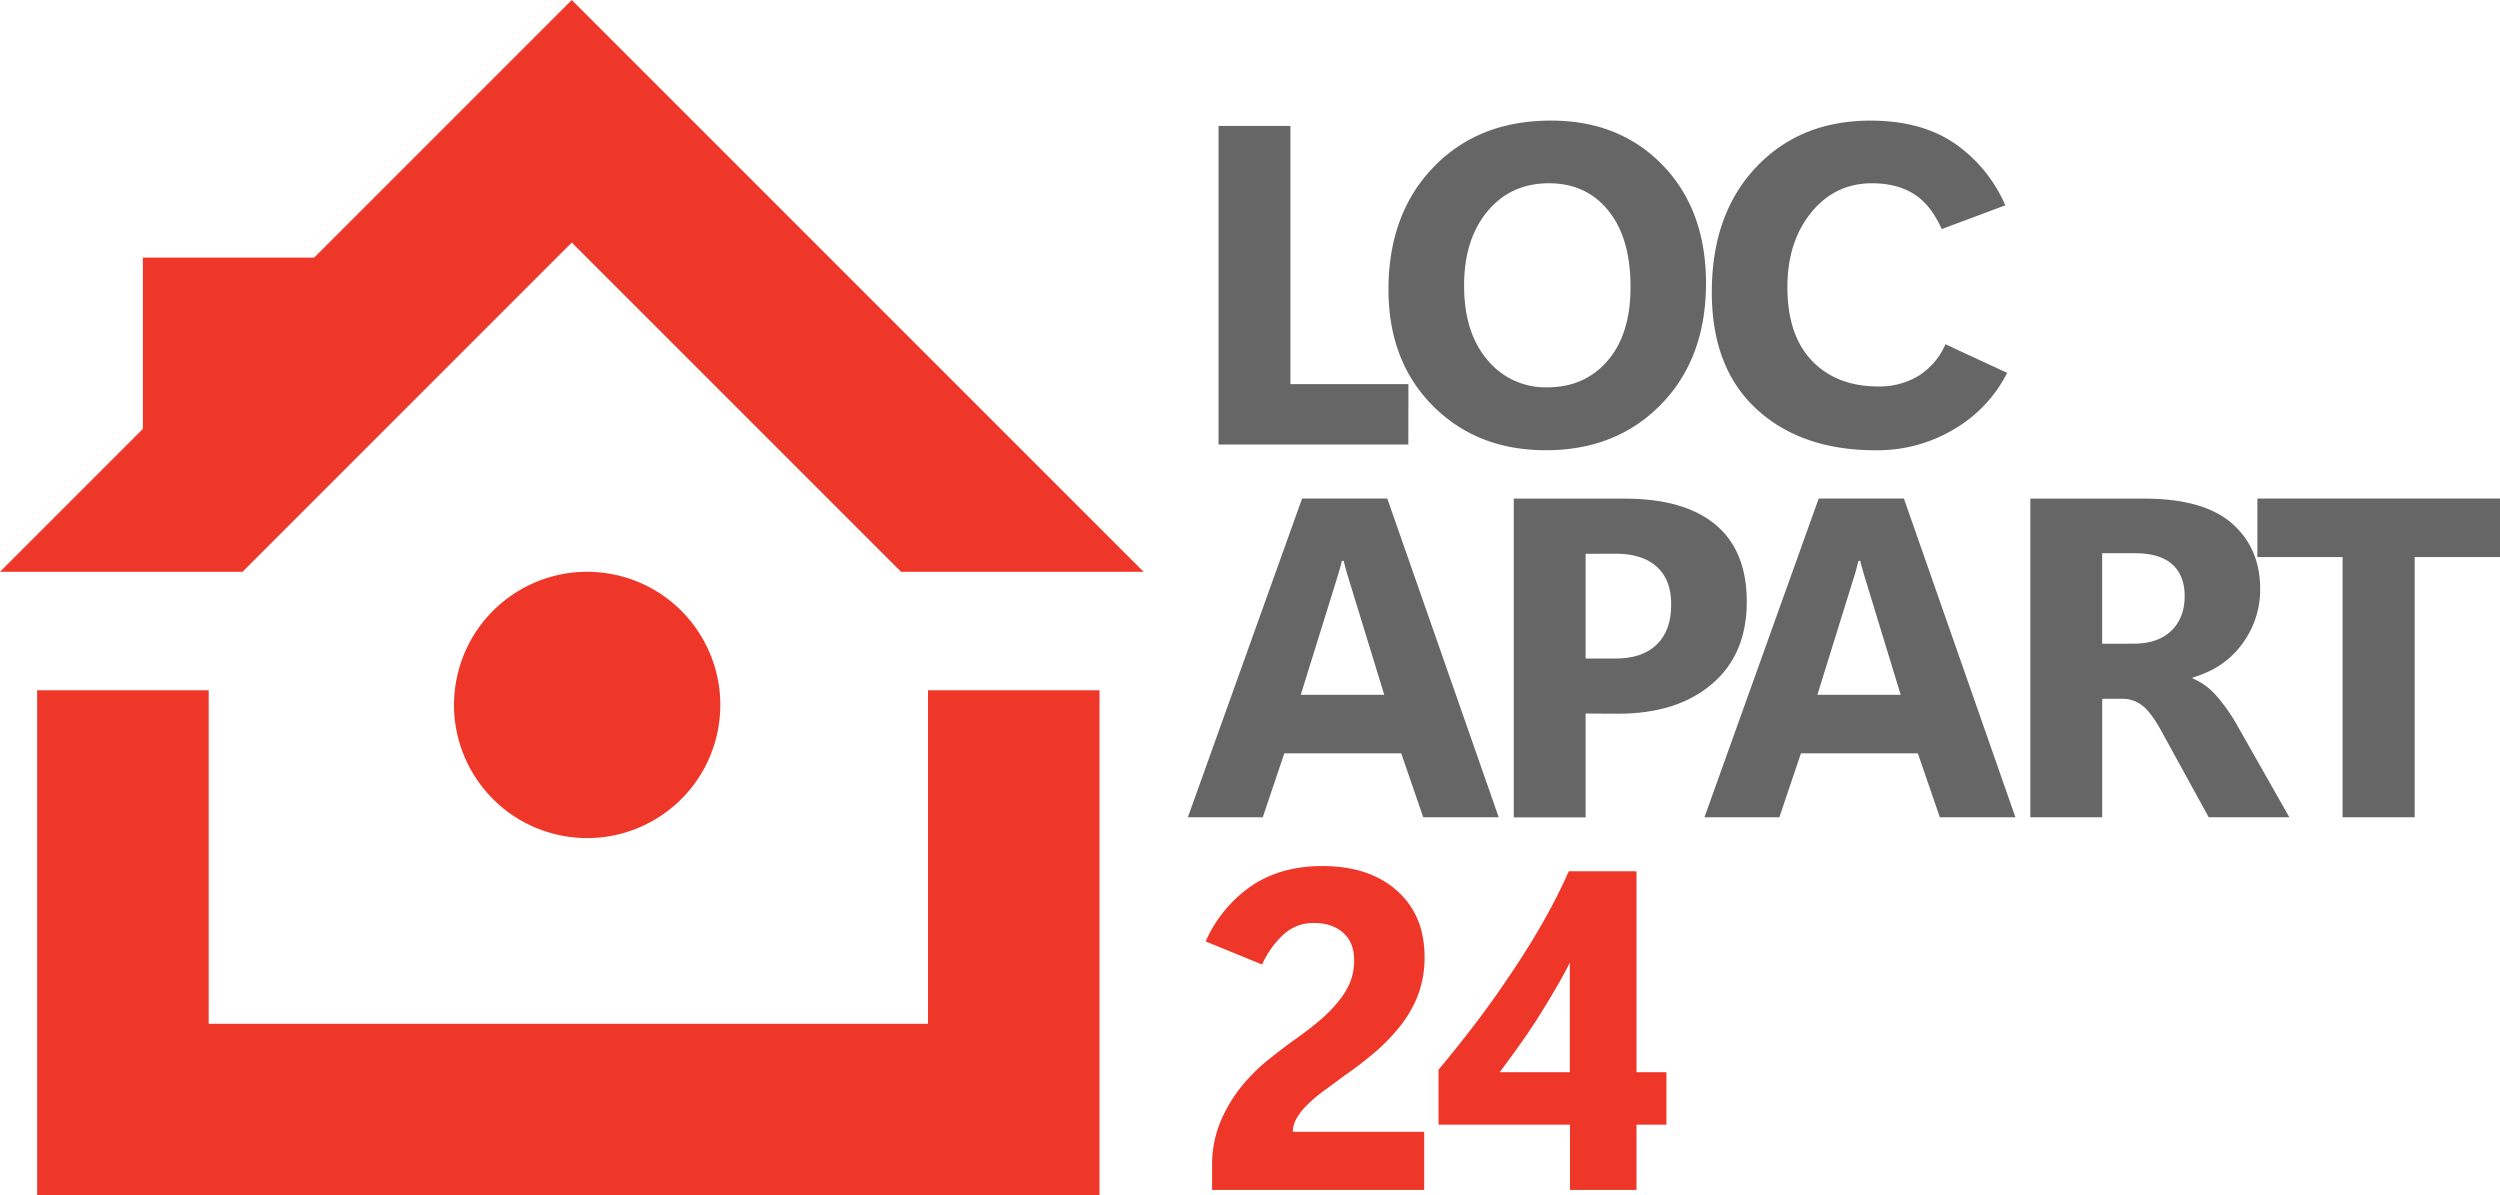
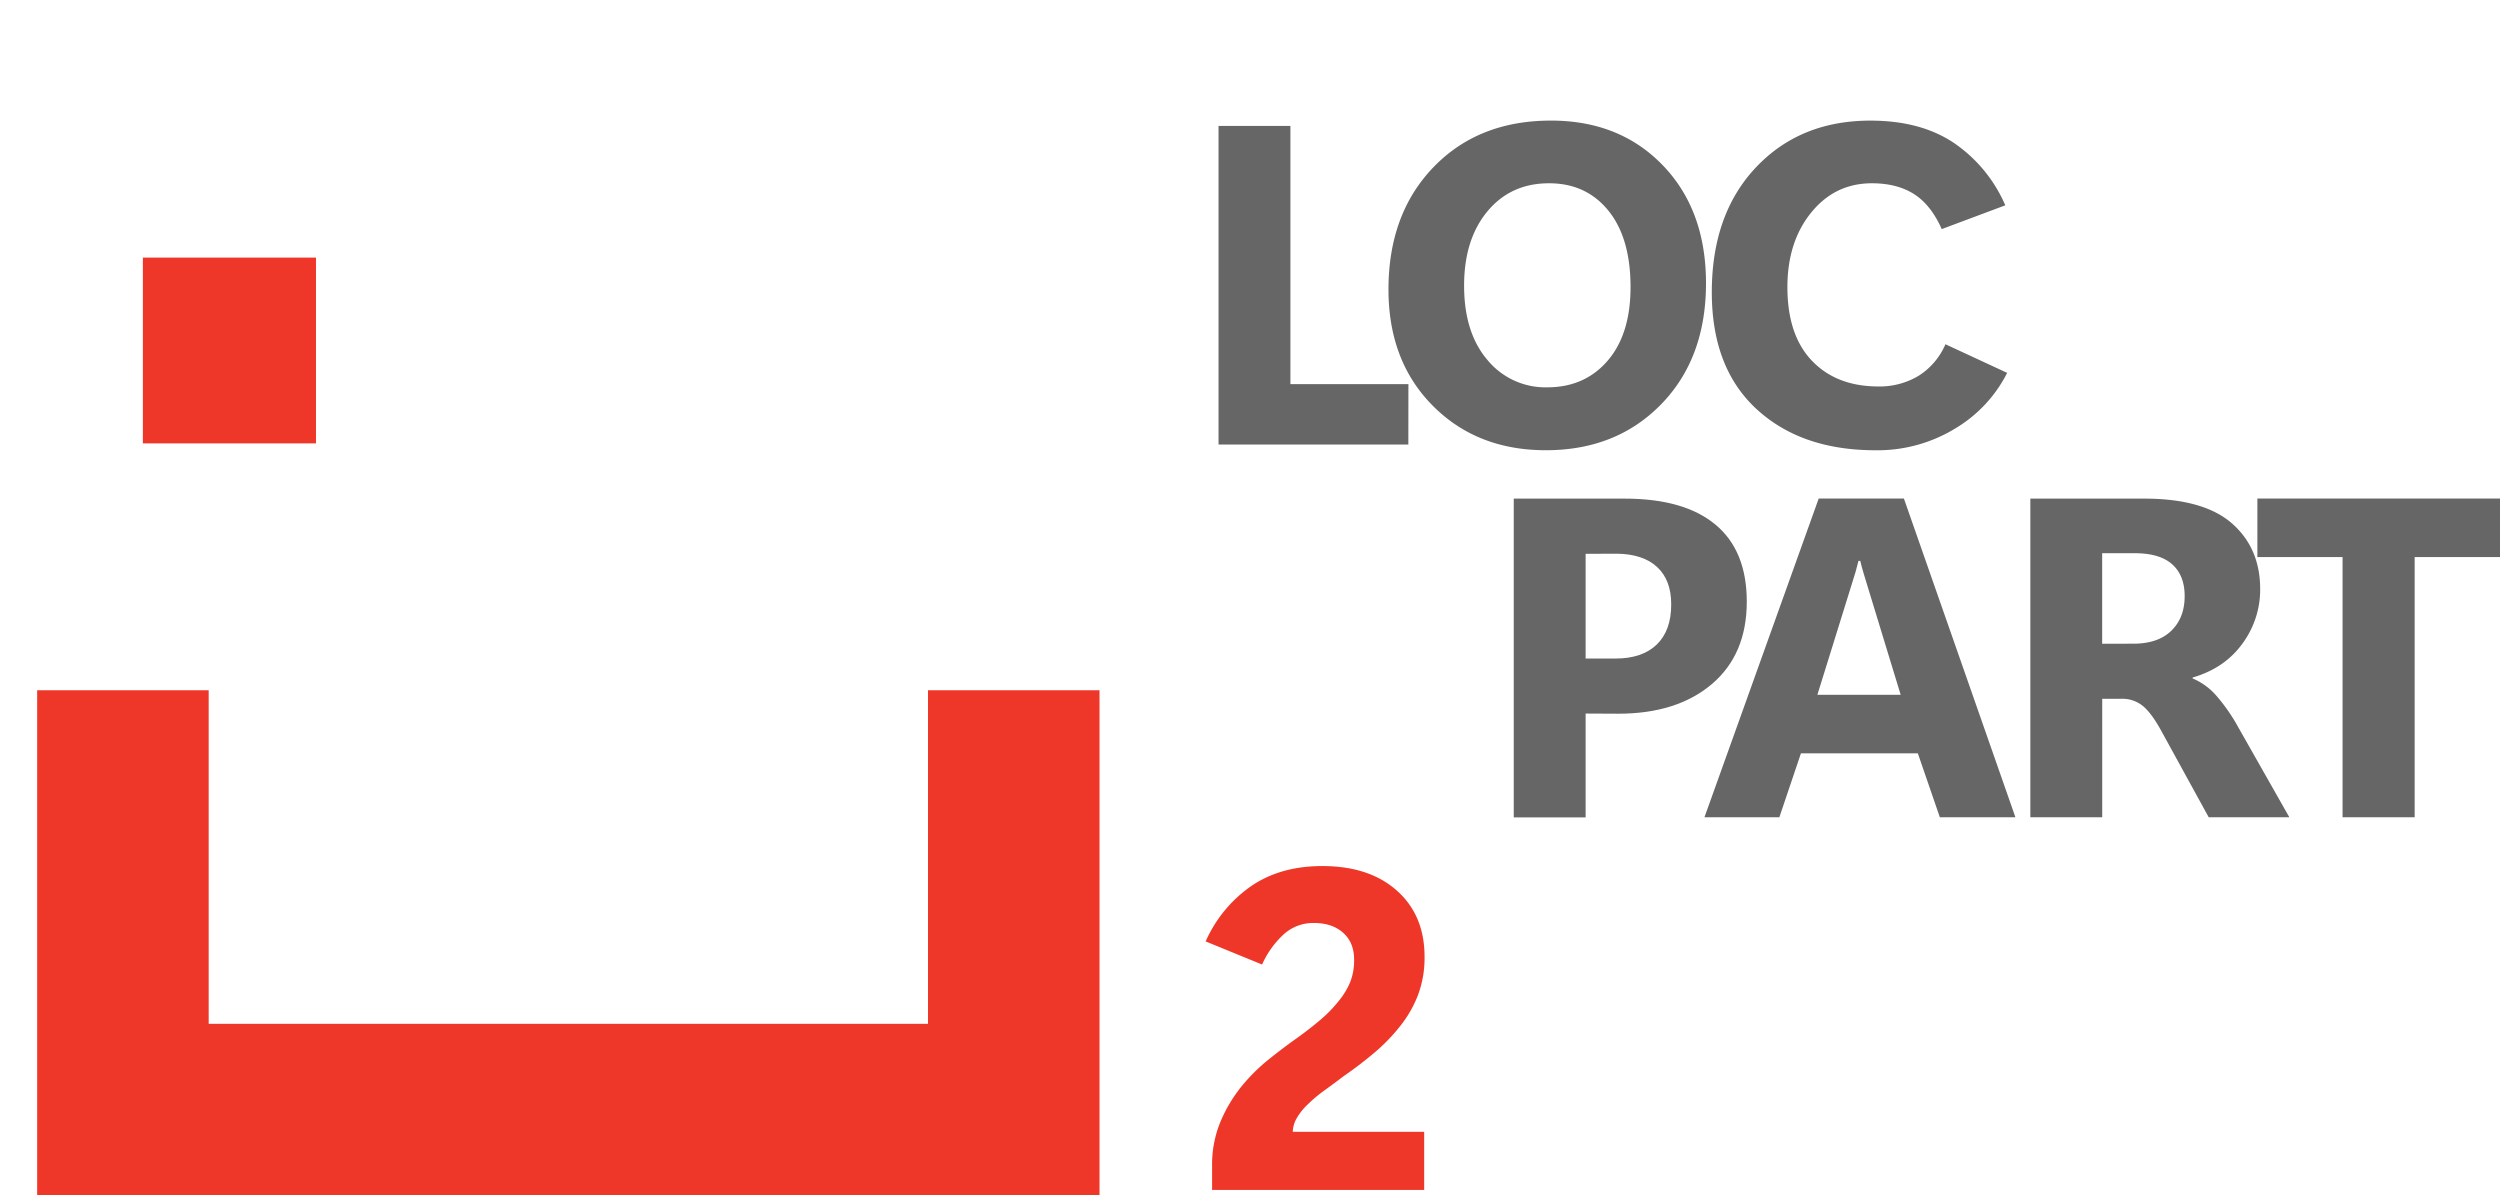
<svg xmlns="http://www.w3.org/2000/svg" version="1.1" width="939.14" height="449.03">
  <svg viewBox="0 0 939.14 449.03">
    <defs>
      <style>.cls-1{fill:#ef3729;}.cls-2{fill:#666;}</style>
    </defs>
    <g id="SvgjsG1007" data-name="Calque 2">
      <g id="SvgjsG1006" data-name="Calque 1">
-         <polygon class="cls-1" points="91.11 214.79 214.79 91.12 338.48 214.79 429.59 214.79 214.79 0 0 214.79 91.11 214.79" />
        <polygon class="cls-1" points="348.61 259.3 348.61 384.6 78.39 384.6 78.39 259.3 13.96 259.3 13.96 449.03 413.04 449.03 413.04 259.3 348.61 259.3" />
        <rect class="cls-1" x="53.67" y="96.77" width="65.03" height="69.79" />
-         <circle class="cls-1" cx="220.57" cy="264.8" r="50.02" transform="translate(-87.95 418.39) rotate(-76.67)" />
        <path class="cls-2" d="M529.05,167h-71.3V47.31h27v97h44.33Z" />
        <path class="cls-2" d="M580.71,169.13q-25.89,0-42.5-16.74t-16.62-43.63q0-28.38,16.87-45.92T582.63,45.3q25.8,0,42,16.79t16.24,44.25q0,28.23-16.83,45.51T580.71,169.13Zm.5-23.63q14.1,0,22.71-10t8.6-27.68q0-18.45-8.35-28.72T581.88,68.85q-14.37,0-23.13,10.56T550,107.34q0,17.63,8.77,27.89A28.18,28.18,0,0,0,581.21,145.5Z" />
        <path class="cls-2" d="M754,140.07A51.1,51.1,0,0,1,734.43,161a55.93,55.93,0,0,1-29.93,8.14q-27.88,0-44.67-15.49t-16.78-43.88q0-29.31,16.57-46.88t43-17.58q19,0,31.52,8.48a54.43,54.43,0,0,1,19.16,23.34l-23.88,8.93Q725.38,76.95,719,72.9t-15.82-4.05q-13.86,0-22.79,11t-8.94,28q0,18,9.19,27.64t24.88,9.69a28.45,28.45,0,0,0,15.2-4,26.29,26.29,0,0,0,10.1-11.86Z" />
-         <path class="cls-2" d="M446.23,307l42.91-119.73h32L563,307H534.65l-8.27-24H482.46l-8.09,24Zm42.41-46H520L507.18,219.2c-.45-1.5-.86-2.88-1.25-4.13s-.78-2.71-1.17-4.38h-.67c-.33,1.39-.7,2.75-1.09,4.09s-.83,2.78-1.33,4.34Z" />
        <path class="cls-2" d="M595.65,268.05v39h-27V187.31h41.67q22.36,0,34.11,9.77T656.19,226q0,19.86-13.15,31t-35.28,11.11Zm0-60v39.33h11.27q10,0,15.45-5.26T627.8,227q0-9.1-5.3-14T607.34,208Z" />
        <path class="cls-2" d="M640.29,307l42.92-119.73h32L757.1,307H728.71l-8.26-24H676.53l-8.1,24Zm42.42-46H714L701.24,219.2c-.44-1.5-.86-2.88-1.25-4.13s-.78-2.71-1.17-4.38h-.67c-.33,1.39-.69,2.75-1.08,4.09s-.84,2.78-1.34,4.34Z" />
        <path class="cls-2" d="M860,307H829.71l-17.79-32.4q-3.58-6.58-6.88-9.35a12.19,12.19,0,0,0-8.06-2.75h-7.27V307h-27V187.31h42.75q22.31,0,32.94,9.27t10.65,24.71a34.16,34.16,0,0,1-6.68,20.5q-6.67,9.22-18.7,12.73v.34a24.14,24.14,0,0,1,8.6,6.13,66.61,66.61,0,0,1,8.43,12Zm-70.31-99.19v34H801.4q9.27,0,14.28-4.88t5-13q0-7.76-4.68-11.94t-14.11-4.17Z" />
        <path class="cls-2" d="M939.14,209.27H907.08V307H880V209.27H848v-22h91.18Z" />
        <path class="cls-1" d="M455.33,447v-9a42,42,0,0,1,3.09-16.49,55.53,55.53,0,0,1,7.76-13.15,68.7,68.7,0,0,1,10.23-10.23q5.55-4.45,10.56-8,5.26-3.77,9.23-7.18a50.28,50.28,0,0,0,6.64-6.85,28.42,28.42,0,0,0,4.3-7,22.08,22.08,0,0,0,1.54-8.6q0-6.43-4.13-10.11t-11.06-3.67a16.49,16.49,0,0,0-11.15,4.17,34.44,34.44,0,0,0-8.23,11.44l-21.2-8.68a49.77,49.77,0,0,1,17-20.71q11-7.59,26.84-7.6,17.63,0,28,9.23t10.39,24.76A39.57,39.57,0,0,1,532.6,374a44.51,44.51,0,0,1-6.8,11.69,69,69,0,0,1-9.56,9.81,141.25,141.25,0,0,1-11.32,8.64q-3.75,2.85-7.38,5.47a52.21,52.21,0,0,0-6.31,5.3,22.32,22.32,0,0,0-4.22,5.35,10.58,10.58,0,0,0-1.37,4.92H535V447Z" />
-         <path class="cls-1" d="M614.77,327.31v75.48H626v19.7H614.77V447h-25V422.49H540.38V401.87q6.51-7.77,13.57-17t13.56-19q6.6-9.76,12.24-19.66a201.5,201.5,0,0,0,9.56-18.91Zm-51.43,75.48h26.38V361.62q-2.75,5.43-6.05,11T577,383.5q-3.42,5.26-6.93,10.15T563.34,402.79Z" />
      </g>
    </g>
  </svg>
  <style>@media (prefers-color-scheme: light) { :root { filter: none; } }
@media (prefers-color-scheme: dark) { :root { filter: none; } }
</style>
</svg>